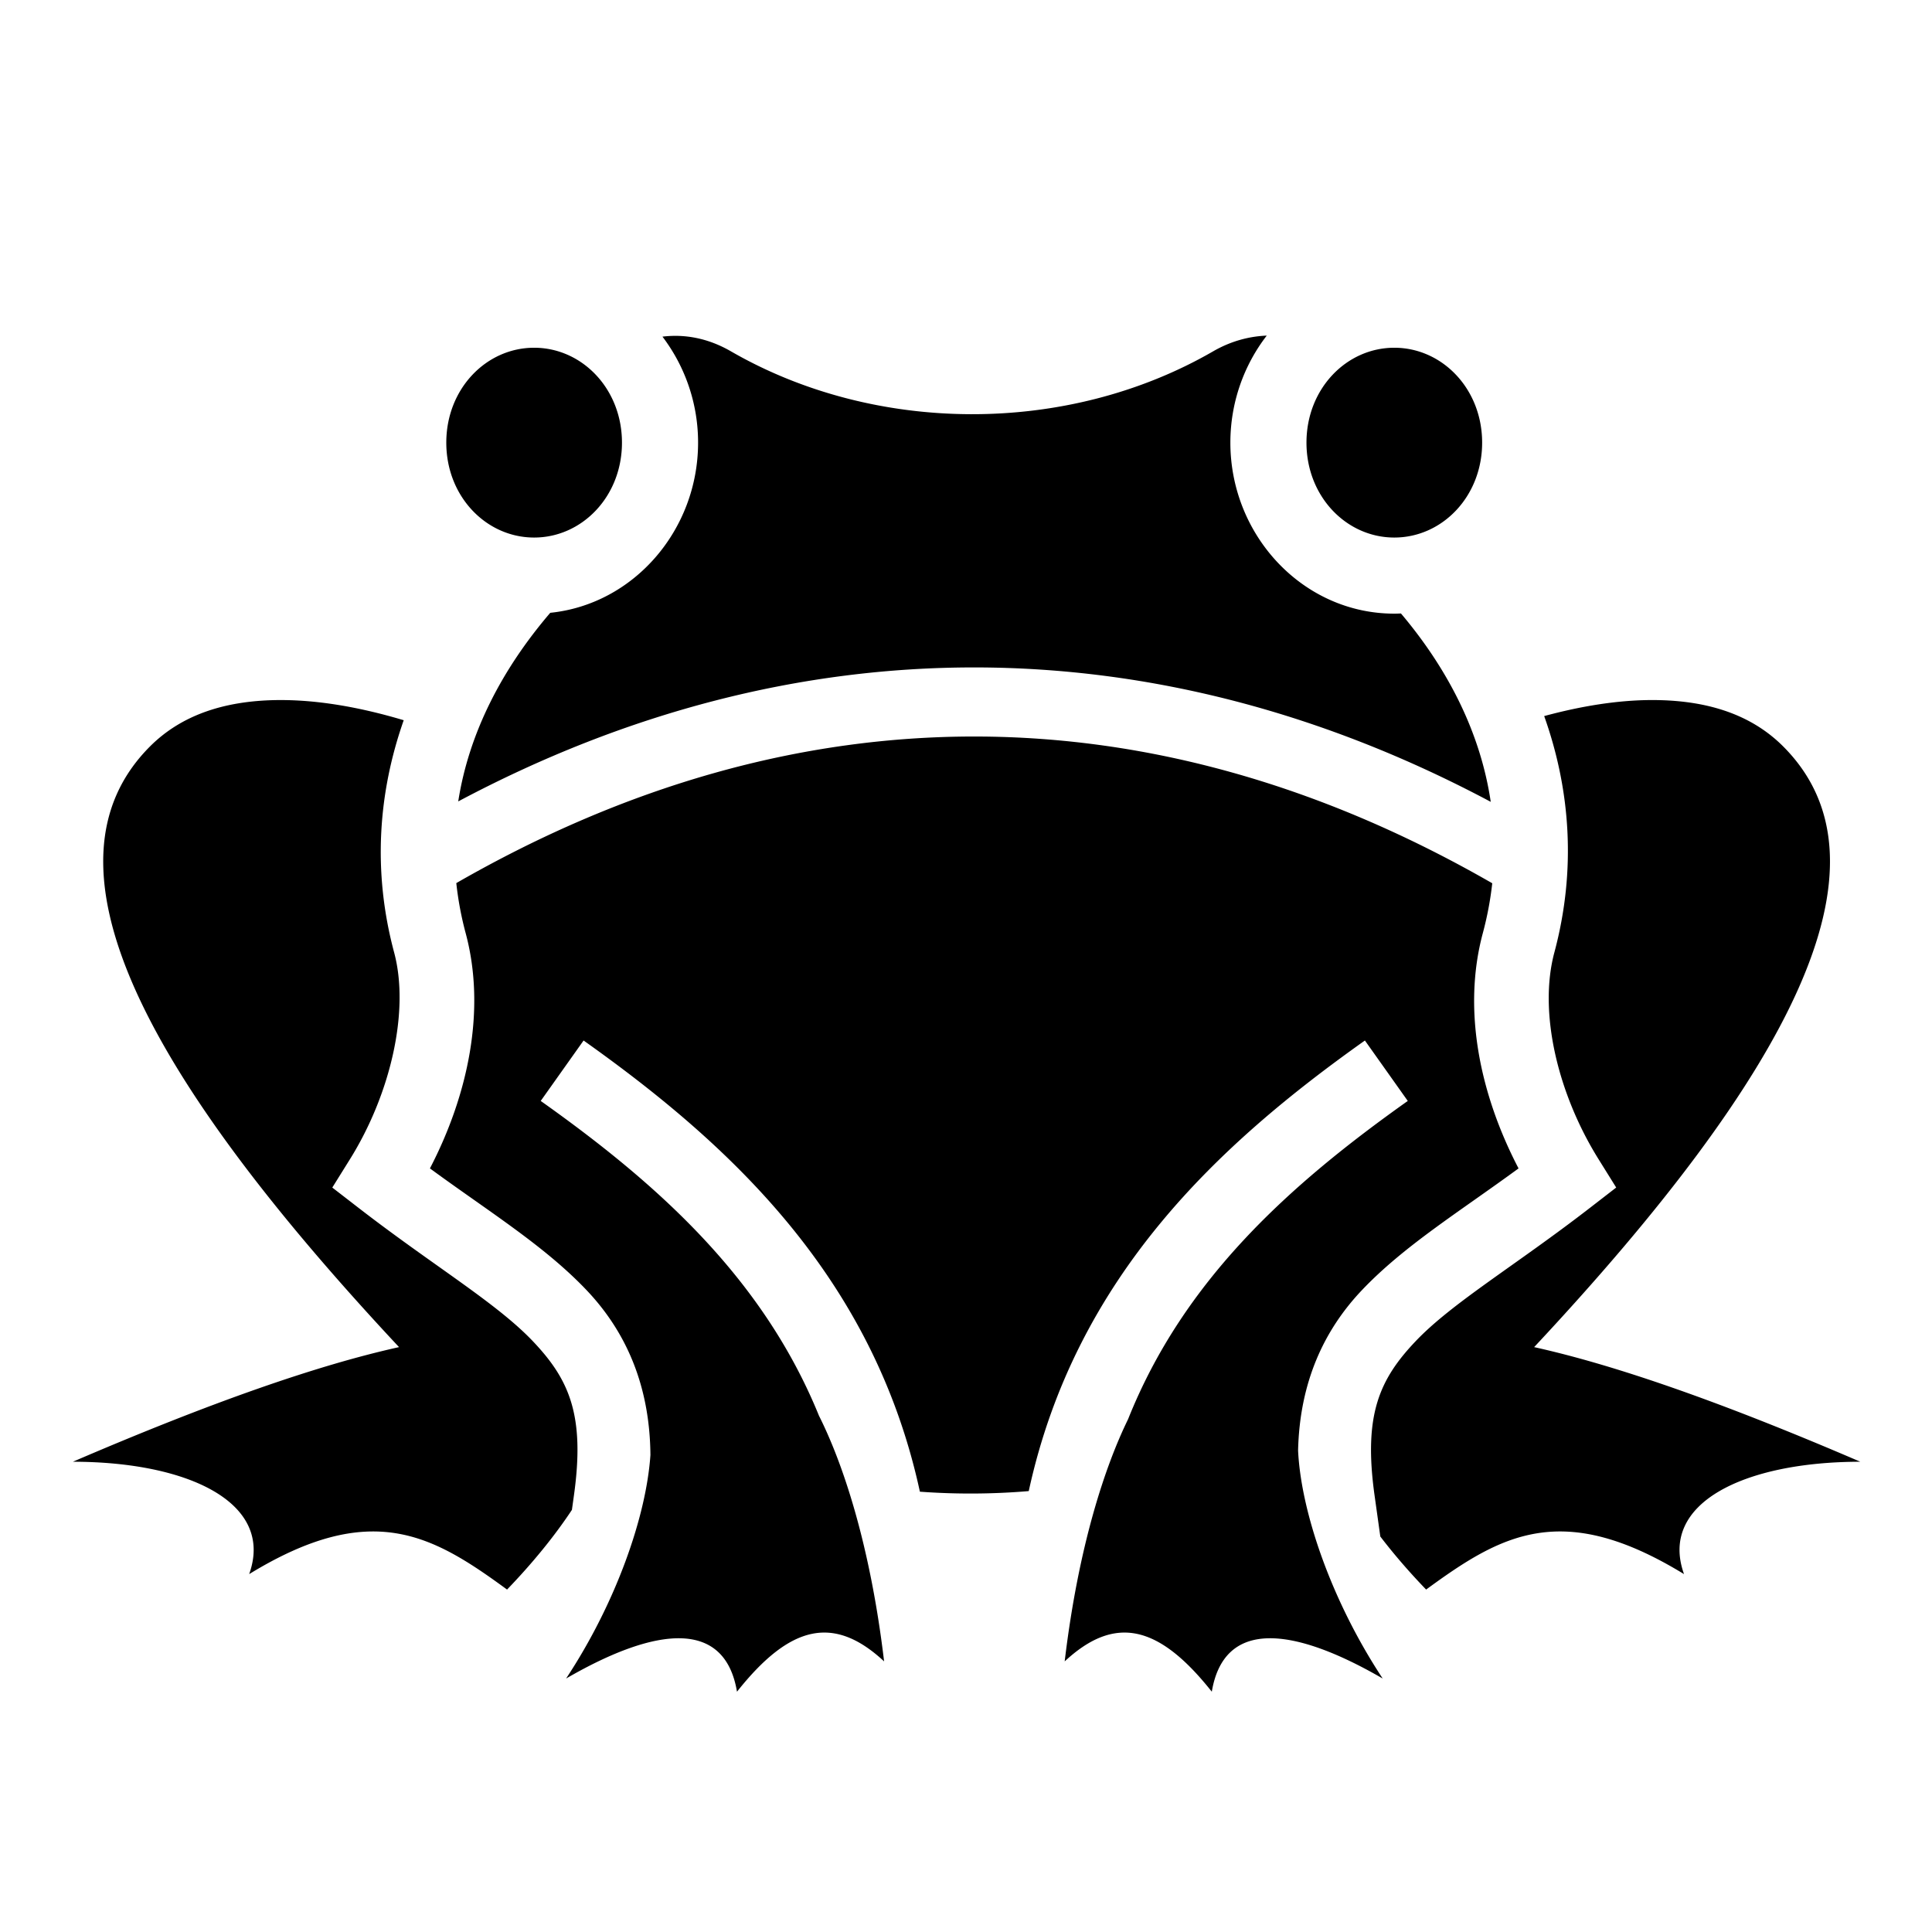
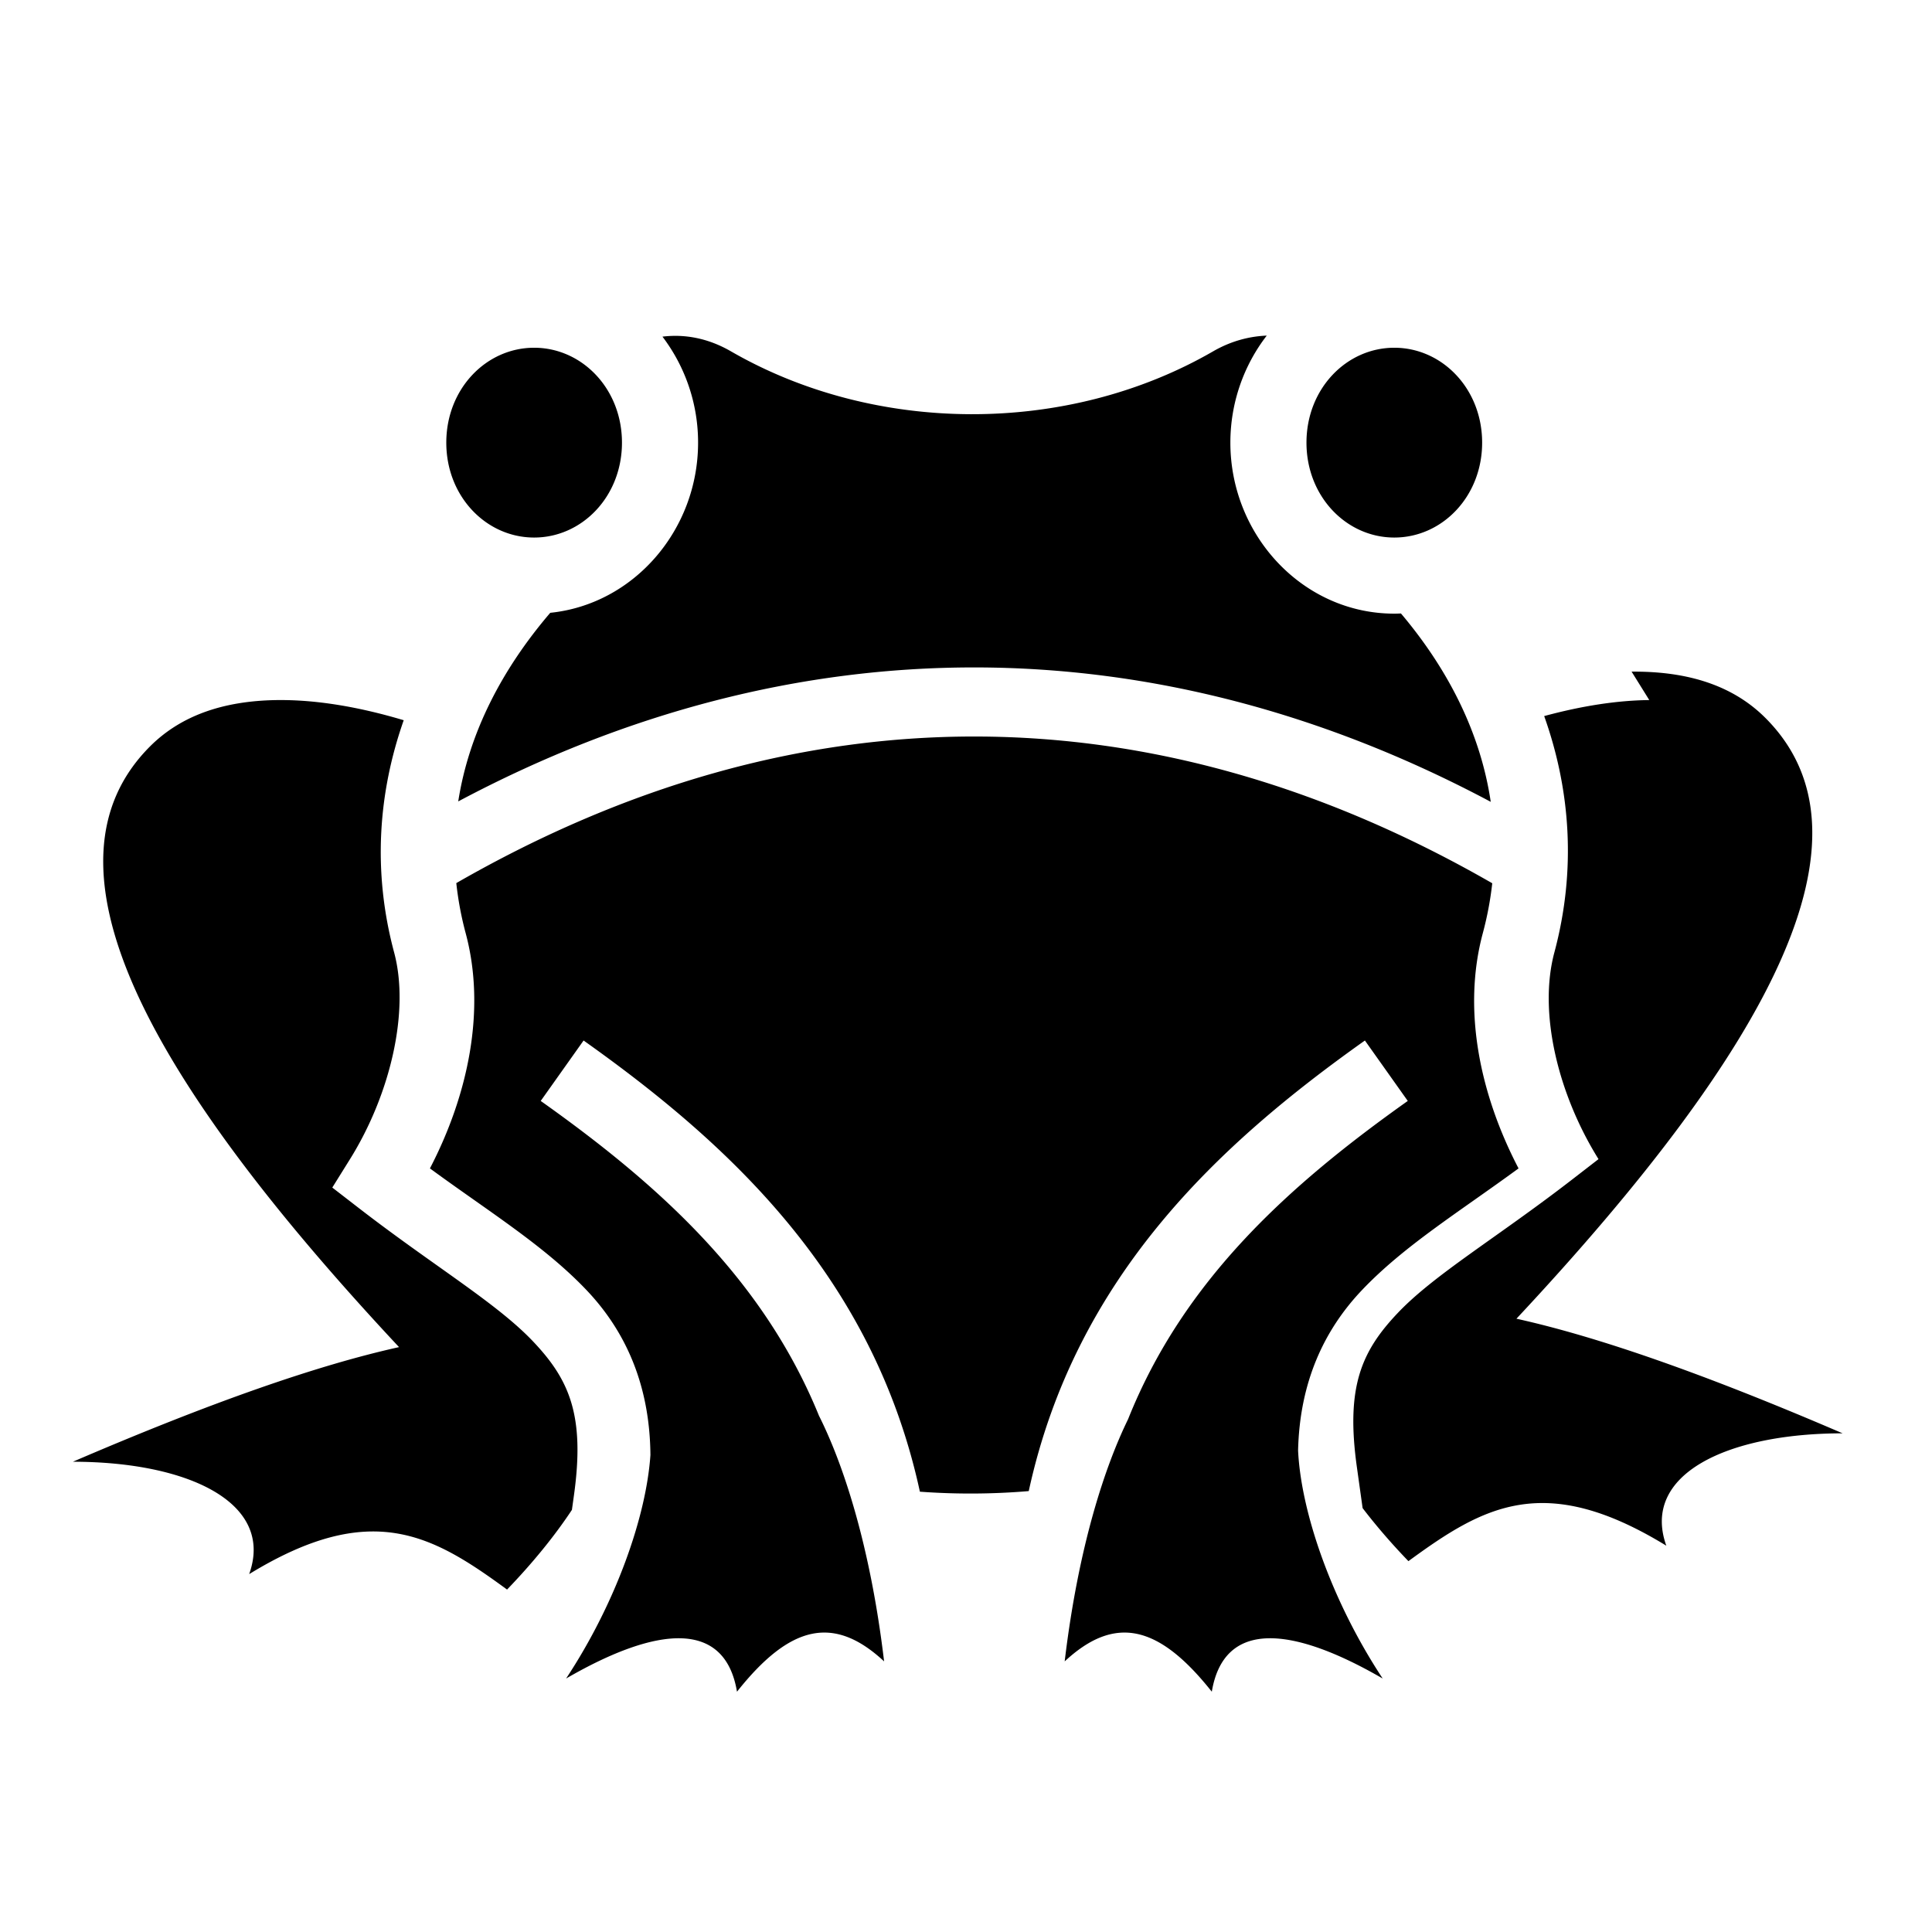
<svg xmlns="http://www.w3.org/2000/svg" width="800" height="800" viewBox="0 0 512 512">
-   <path fill="currentColor" d="M335.7 88.94c-4.742.194-9.563 1.486-14.204 4.165c-38.934 22.48-89.77 21.953-127.79.002c-6.09-3.516-12.285-4.61-18.145-3.892a46.38 46.38 0 0 1 9.438 28.09c0 23.15-17.037 42.83-39.176 45.095c-12.775 14.92-21.553 31.807-24.386 49.983c44.73-23.79 90.947-35.572 137.064-35.508c46.15.064 92.197 11.987 136.56 35.62c-2.69-18.15-11.216-35.043-23.794-49.92c-.585.026-1.17.048-1.76.048c-24.18 0-43.447-20.7-43.447-45.318c0-10.64 3.6-20.543 9.64-28.364zm-194.15 3.216c-12.67 0-23.277 10.85-23.277 25.15c0 14.297 10.608 25.147 23.278 25.147s23.276-10.85 23.276-25.148s-10.606-25.15-23.275-25.15zm227.956 0c-12.67 0-23.277 10.85-23.277 25.15c0 14.297 10.607 25.147 23.276 25.147s23.277-10.85 23.277-25.148s-10.608-25.15-23.277-25.15zm67.572 93.367c-8.525.088-17.893 1.546-27.853 4.243c6.926 19.457 8.57 40.725 2.695 62.656c-4.26 15.896.933 37.475 11.7 54.758l4.69 7.53l-7.02 5.43c-19.765 15.28-36.44 25.107-46.104 35.264s-13.887 19.59-10.915 40.875l1.525 10.91c3.596 4.7 7.678 9.43 12.142 14.06c19.876-14.55 36.01-23.887 68.344-4.094c-6.738-18.804 15.938-29.762 46.72-29.78c-36.91-15.88-64.98-25.62-86.438-30.376c67.492-72.188 97.182-127.96 66-159.188c-8.172-8.183-19.356-12.034-33.28-12.28a81 81 0 0 0-2.204-.01zm-361.617.002a80 80 0 0 0-2.397.006c-13.925.248-25.14 4.1-33.313 12.282c-31.182 31.227-1.492 87 66 159.188c-21.456 4.756-49.528 14.497-86.438 30.375c30.782.02 53.458 10.977 46.72 29.78c32.332-19.792 48.468-10.454 68.343 4.095c6.713-6.962 12.572-14.146 17.188-21.12l.537-3.85c2.972-21.283-1.25-30.716-10.914-40.874c-9.664-10.157-26.34-19.984-46.106-35.265l-7.02-5.427l4.692-7.53c10.73-17.228 15.858-39.233 11.7-54.76c-5.782-21.572-4.185-42.44 2.536-61.56c-11.336-3.388-21.954-5.216-31.527-5.338zm183.038 9.66c-46.096-.065-92.3 12.827-137.574 38.846a87 87 0 0 0 2.494 13.31v.002c5.453 20.354.593 42.93-9.484 62.297c15.89 11.634 30.343 20.526 41.478 32.23c10.36 10.89 16.795 25.132 16.955 43.712c-1.096 16.308-9.157 39.273-22.347 59.244c24.59-14.237 42.134-15.333 45.29 3.492c14.097-17.783 25.698-20.386 38.985-8.035c-3.745-31.452-11.117-52.887-17.258-65.097c-14.896-36.567-42.816-61.484-73.742-83.424l11.36-16.014c38.788 27.517 76.798 62.663 89.124 119.566c9.628.705 19.25.65 28.85-.16c12.362-56.81 50.334-91.918 89.085-119.408l11.36 16.016c-31.19 22.127-59.333 47.28-74.13 84.363c-6.045 12.357-13.14 33.493-16.793 64.158c13.29-12.35 24.89-9.748 38.987 8.035c3.153-18.825 20.697-17.73 45.288-3.492c-13.51-20.455-21.645-44.058-22.42-60.424c.415-18.01 6.81-31.872 16.95-42.533c11.135-11.705 25.586-20.595 41.474-32.23c-10.064-19.29-14.99-41.736-9.48-62.302a88.6 88.6 0 0 0 2.51-13.266c-44.85-25.79-90.852-38.82-136.964-38.886z" />
+   <path fill="currentColor" d="M335.7 88.94c-4.742.194-9.563 1.486-14.204 4.165c-38.934 22.48-89.77 21.953-127.79.002c-6.09-3.516-12.285-4.61-18.145-3.892a46.38 46.38 0 0 1 9.438 28.09c0 23.15-17.037 42.83-39.176 45.095c-12.775 14.92-21.553 31.807-24.386 49.983c44.73-23.79 90.947-35.572 137.064-35.508c46.15.064 92.197 11.987 136.56 35.62c-2.69-18.15-11.216-35.043-23.794-49.92c-.585.026-1.17.048-1.76.048c-24.18 0-43.447-20.7-43.447-45.318c0-10.64 3.6-20.543 9.64-28.364zm-194.15 3.216c-12.67 0-23.277 10.85-23.277 25.15c0 14.297 10.608 25.147 23.278 25.147s23.276-10.85 23.276-25.148s-10.606-25.15-23.275-25.15zm227.956 0c-12.67 0-23.277 10.85-23.277 25.15c0 14.297 10.607 25.147 23.276 25.147s23.277-10.85 23.277-25.148s-10.608-25.15-23.277-25.15zm67.572 93.367c-8.525.088-17.893 1.546-27.853 4.243c6.926 19.457 8.57 40.725 2.695 62.656c-4.26 15.896.933 37.475 11.7 54.758l-7.02 5.43c-19.765 15.28-36.44 25.107-46.104 35.264s-13.887 19.59-10.915 40.875l1.525 10.91c3.596 4.7 7.678 9.43 12.142 14.06c19.876-14.55 36.01-23.887 68.344-4.094c-6.738-18.804 15.938-29.762 46.72-29.78c-36.91-15.88-64.98-25.62-86.438-30.376c67.492-72.188 97.182-127.96 66-159.188c-8.172-8.183-19.356-12.034-33.28-12.28a81 81 0 0 0-2.204-.01zm-361.617.002a80 80 0 0 0-2.397.006c-13.925.248-25.14 4.1-33.313 12.282c-31.182 31.227-1.492 87 66 159.188c-21.456 4.756-49.528 14.497-86.438 30.375c30.782.02 53.458 10.977 46.72 29.78c32.332-19.792 48.468-10.454 68.343 4.095c6.713-6.962 12.572-14.146 17.188-21.12l.537-3.85c2.972-21.283-1.25-30.716-10.914-40.874c-9.664-10.157-26.34-19.984-46.106-35.265l-7.02-5.427l4.692-7.53c10.73-17.228 15.858-39.233 11.7-54.76c-5.782-21.572-4.185-42.44 2.536-61.56c-11.336-3.388-21.954-5.216-31.527-5.338zm183.038 9.66c-46.096-.065-92.3 12.827-137.574 38.846a87 87 0 0 0 2.494 13.31v.002c5.453 20.354.593 42.93-9.484 62.297c15.89 11.634 30.343 20.526 41.478 32.23c10.36 10.89 16.795 25.132 16.955 43.712c-1.096 16.308-9.157 39.273-22.347 59.244c24.59-14.237 42.134-15.333 45.29 3.492c14.097-17.783 25.698-20.386 38.985-8.035c-3.745-31.452-11.117-52.887-17.258-65.097c-14.896-36.567-42.816-61.484-73.742-83.424l11.36-16.014c38.788 27.517 76.798 62.663 89.124 119.566c9.628.705 19.25.65 28.85-.16c12.362-56.81 50.334-91.918 89.085-119.408l11.36 16.016c-31.19 22.127-59.333 47.28-74.13 84.363c-6.045 12.357-13.14 33.493-16.793 64.158c13.29-12.35 24.89-9.748 38.987 8.035c3.153-18.825 20.697-17.73 45.288-3.492c-13.51-20.455-21.645-44.058-22.42-60.424c.415-18.01 6.81-31.872 16.95-42.533c11.135-11.705 25.586-20.595 41.474-32.23c-10.064-19.29-14.99-41.736-9.48-62.302a88.6 88.6 0 0 0 2.51-13.266c-44.85-25.79-90.852-38.82-136.964-38.886z" />
</svg>